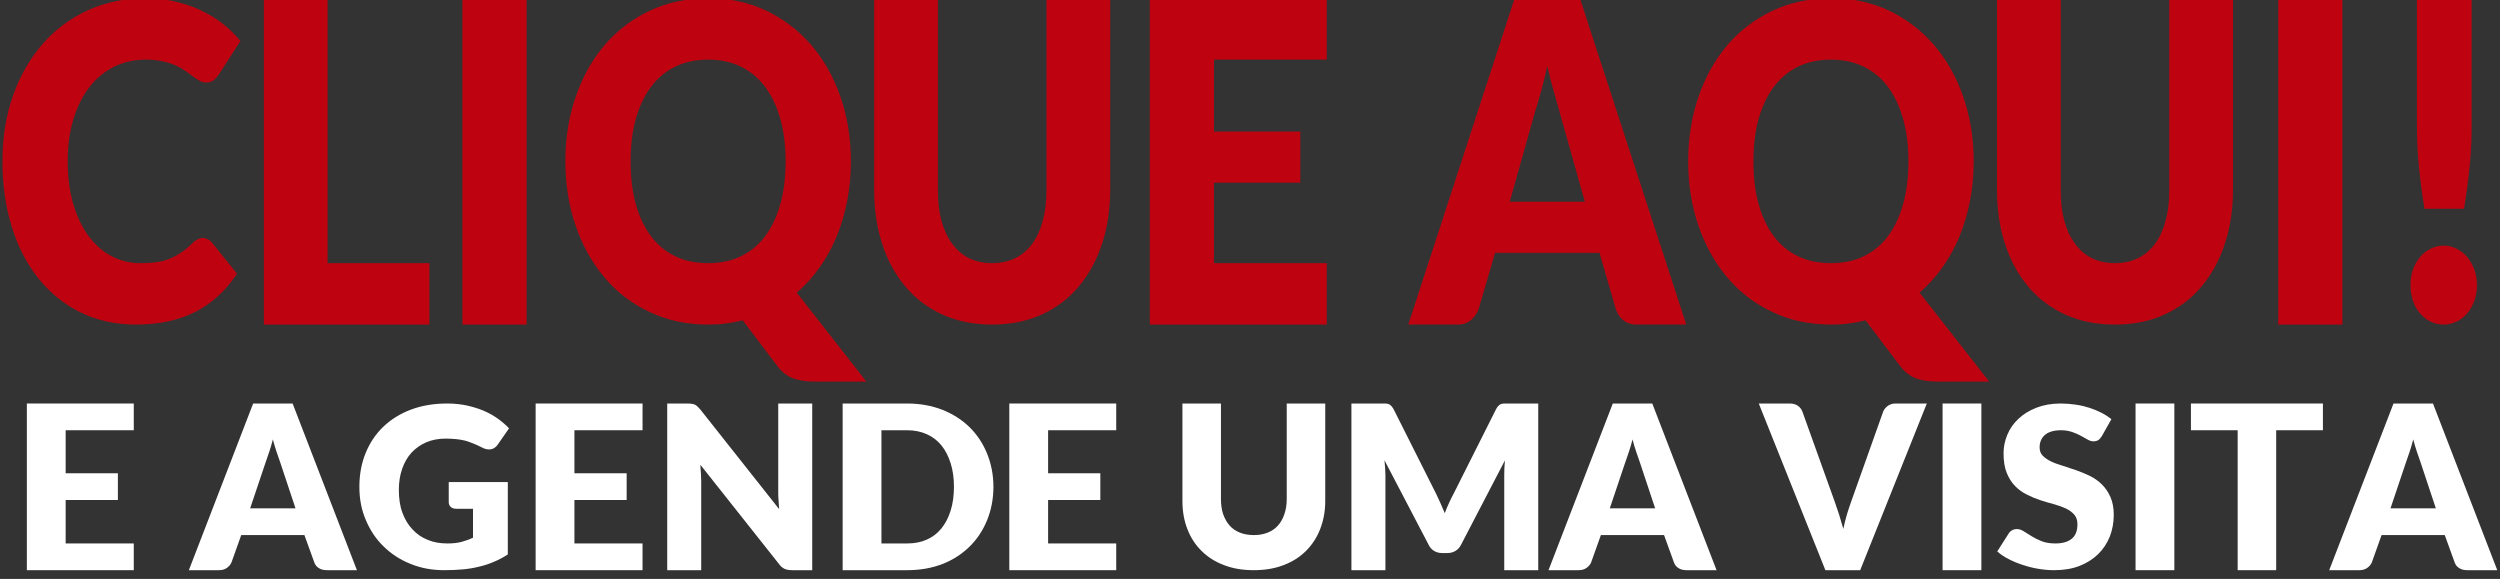
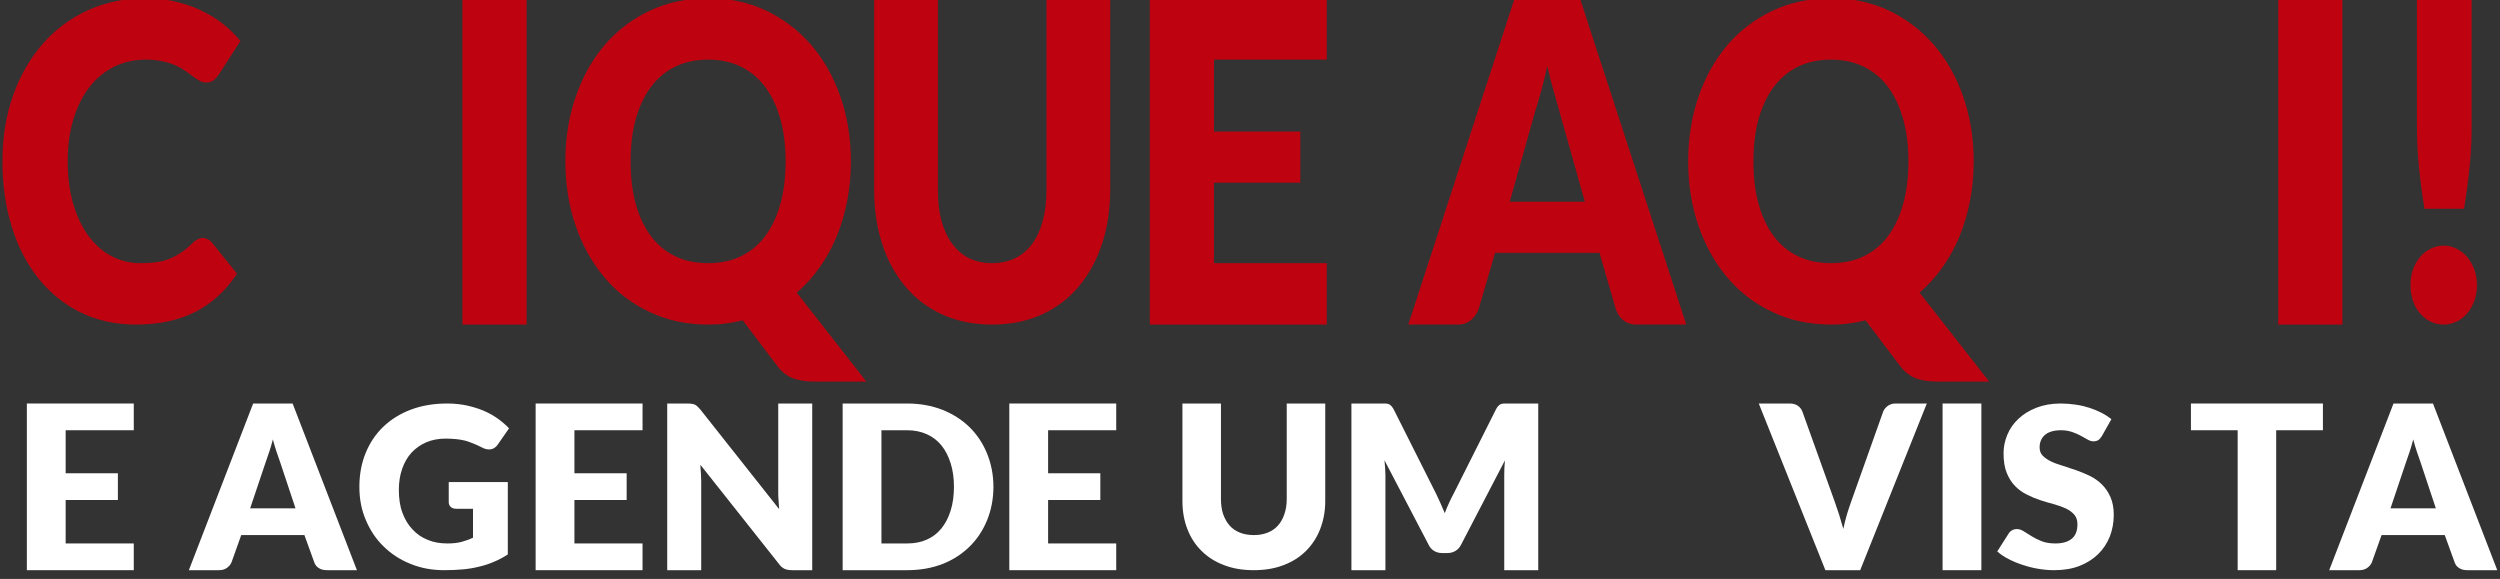
<svg xmlns="http://www.w3.org/2000/svg" id="Untitled-P%E1gina%201" viewBox="0 0 285 66" style="background-color:#ffffff00" version="1.1" xml:space="preserve" x="0px" y="0px" width="285px" height="66px">
  <rect x="0" y="0" width="285" height="66" fill="#333333" stroke="none" />
  <g>
    <path d="M 22.5 27.297 C 22.297 27.406 22.109 27.547 21.953 27.703 C 21.516 28.141 21.078 28.5 20.656 28.781 C 20.234 29.078 19.797 29.312 19.328 29.5 C 18.859 29.688 18.359 29.828 17.812 29.891 C 17.266 29.969 16.672 30 16.016 30 C 14.859 30 13.781 29.75 12.781 29.234 C 11.781 28.719 10.906 27.969 10.156 26.984 C 9.406 26 8.812 24.781 8.375 23.328 C 7.938 21.891 7.719 20.234 7.719 18.375 C 7.719 16.594 7.938 15 8.375 13.562 C 8.812 12.141 9.422 10.922 10.203 9.922 C 10.984 8.922 11.906 8.156 13 7.609 C 14.094 7.078 15.297 6.797 16.609 6.797 C 17.359 6.797 18.031 6.875 18.594 7 C 19.156 7.125 19.656 7.297 20.078 7.484 C 20.5 7.672 20.859 7.891 21.172 8.109 C 21.484 8.328 21.766 8.547 22.031 8.734 C 22.281 8.922 22.531 9.094 22.766 9.219 C 22.984 9.344 23.234 9.406 23.5 9.406 C 23.875 9.406 24.172 9.312 24.391 9.125 C 24.609 8.938 24.797 8.719 24.953 8.484 L 27.406 4.672 C 26.812 3.953 26.141 3.297 25.391 2.703 C 24.625 2.109 23.797 1.609 22.891 1.172 C 21.984 0.75 21 0.422 19.969 0.172 C 18.938 -0.078 17.828 -0.203 16.656 -0.203 C 14.234 -0.203 12.016 0.266 10.016 1.172 C 8 2.094 6.281 3.375 4.844 5.031 C 3.406 6.688 2.281 8.641 1.484 10.906 C 0.672 13.188 0.281 15.672 0.281 18.391 C 0.281 21.062 0.625 23.531 1.328 25.797 C 2.016 28.078 3.031 30.031 4.344 31.688 C 5.656 33.344 7.25 34.656 9.141 35.594 C 11.016 36.531 13.156 37 15.531 37 C 18.125 37 20.375 36.516 22.281 35.547 C 24.172 34.578 25.75 33.125 27.016 31.203 L 24.141 27.625 C 23.984 27.453 23.812 27.328 23.641 27.25 C 23.469 27.172 23.297 27.125 23.125 27.125 C 22.906 27.125 22.703 27.188 22.5 27.297 L 22.5 27.297 Z" fill="#bf0210" />
-     <path d="M 37.344 -0.203 L 30.078 -0.203 L 30.078 37 L 48.953 37 L 48.953 30 L 37.344 30 L 37.344 -0.203 L 37.344 -0.203 Z" fill="#bf0210" />
    <path d="M 60.031 -0.203 L 52.719 -0.203 L 52.719 37 L 60.031 37 L 60.031 -0.203 L 60.031 -0.203 Z" fill="#bf0210" />
    <path d="M 95.828 11.078 C 95.047 8.812 93.938 6.844 92.516 5.172 C 91.094 3.516 89.391 2.203 87.391 1.234 C 85.391 0.281 83.172 -0.203 80.75 -0.203 C 78.312 -0.203 76.078 0.281 74.078 1.219 C 72.062 2.172 70.344 3.484 68.922 5.141 C 67.5 6.812 66.406 8.781 65.625 11.047 C 64.844 13.312 64.453 15.766 64.453 18.391 C 64.453 21.016 64.844 23.469 65.625 25.734 C 66.406 28 67.5 29.969 68.922 31.641 C 70.344 33.328 72.062 34.641 74.078 35.578 C 76.078 36.531 78.312 37 80.75 37 C 81.438 37 82.094 36.969 82.75 36.875 C 83.406 36.797 84.047 36.672 84.672 36.516 L 88.562 41.656 C 89.109 42.391 89.734 42.875 90.438 43.141 C 91.141 43.375 91.922 43.5 92.781 43.5 L 98.766 43.5 L 90.828 33.359 C 91.797 32.531 92.656 31.578 93.438 30.484 C 94.203 29.406 94.844 28.234 95.375 26.969 C 95.891 25.703 96.297 24.344 96.578 22.906 C 96.859 21.469 97 19.953 97 18.391 C 97 15.781 96.609 13.344 95.828 11.078 L 95.828 11.078 ZM 88.953 23.281 C 88.547 24.719 87.969 25.938 87.219 26.938 C 86.469 27.938 85.547 28.688 84.453 29.219 C 83.359 29.75 82.125 30 80.75 30 C 79.344 30 78.078 29.75 76.984 29.219 C 75.891 28.688 74.969 27.938 74.219 26.938 C 73.469 25.938 72.891 24.719 72.484 23.281 C 72.078 21.844 71.891 20.219 71.891 18.391 C 71.891 16.609 72.078 14.984 72.484 13.547 C 72.891 12.109 73.469 10.891 74.219 9.891 C 74.969 8.891 75.891 8.125 76.984 7.594 C 78.078 7.062 79.344 6.797 80.75 6.797 C 82.125 6.797 83.359 7.062 84.453 7.594 C 85.547 8.125 86.469 8.891 87.219 9.891 C 87.969 10.891 88.547 12.109 88.953 13.547 C 89.359 14.984 89.562 16.609 89.562 18.391 C 89.562 20.219 89.359 21.844 88.953 23.281 L 88.953 23.281 Z" fill="#bf0210" />
    <path d="M 110.484 29.438 C 109.719 29.062 109.078 28.5 108.547 27.781 C 108.016 27.062 107.609 26.203 107.328 25.172 C 107.047 24.141 106.922 22.984 106.922 21.672 L 106.922 -0.203 L 99.656 -0.203 L 99.656 21.594 C 99.656 23.859 99.953 25.938 100.578 27.812 C 101.188 29.703 102.078 31.328 103.234 32.688 C 104.391 34.062 105.812 35.125 107.469 35.875 C 109.125 36.625 111.016 37 113.109 37 C 115.172 37 117.047 36.625 118.719 35.875 C 120.375 35.125 121.797 34.062 122.953 32.688 C 124.109 31.328 125 29.703 125.625 27.812 C 126.25 25.938 126.562 23.859 126.562 21.594 L 126.562 -0.203 L 119.297 -0.203 L 119.297 21.703 C 119.297 23.016 119.156 24.172 118.875 25.188 C 118.594 26.219 118.203 27.078 117.672 27.797 C 117.141 28.516 116.484 29.062 115.719 29.438 C 114.953 29.812 114.078 30 113.109 30 C 112.125 30 111.25 29.812 110.484 29.438 L 110.484 29.438 Z" fill="#bf0210" />
    <path d="M 131.078 -0.203 L 131.078 37 L 151.25 37 L 151.25 30 L 138.391 30 L 138.391 20.828 L 148.234 20.828 L 148.234 15 L 138.391 15 L 138.391 6.797 L 151.25 6.797 L 151.25 -0.203 L 131.078 -0.203 L 131.078 -0.203 Z" fill="#bf0210" />
    <path d="M 180.109 -0.203 L 172.672 -0.203 L 160.547 37 L 166.219 37 C 166.812 37 167.328 36.812 167.75 36.438 C 168.156 36.062 168.438 35.641 168.578 35.172 L 170.438 28.828 L 182.344 28.828 L 184.188 35.172 C 184.344 35.703 184.625 36.141 185.031 36.484 C 185.438 36.828 185.969 37 186.594 37 L 192.234 37 L 180.109 -0.203 L 180.109 -0.203 ZM 174.984 12.766 C 175.203 12.109 175.422 11.344 175.672 10.453 C 175.922 9.562 176.156 8.594 176.391 7.531 C 176.625 8.562 176.875 9.531 177.125 10.406 C 177.375 11.297 177.594 12.062 177.781 12.719 L 180.672 23 L 172.109 23 L 174.984 12.766 L 174.984 12.766 Z" fill="#bf0210" />
    <path d="M 223.828 11.078 C 223.047 8.812 221.938 6.844 220.516 5.172 C 219.094 3.516 217.391 2.203 215.391 1.234 C 213.391 0.281 211.172 -0.203 208.75 -0.203 C 206.312 -0.203 204.078 0.281 202.078 1.219 C 200.062 2.172 198.344 3.484 196.922 5.141 C 195.5 6.812 194.406 8.781 193.625 11.047 C 192.844 13.312 192.453 15.766 192.453 18.391 C 192.453 21.016 192.844 23.469 193.625 25.734 C 194.406 28 195.5 29.969 196.922 31.641 C 198.344 33.328 200.062 34.641 202.078 35.578 C 204.078 36.531 206.312 37 208.75 37 C 209.438 37 210.094 36.969 210.75 36.875 C 211.406 36.797 212.047 36.672 212.672 36.516 L 216.562 41.656 C 217.109 42.391 217.734 42.875 218.438 43.141 C 219.141 43.375 219.922 43.5 220.781 43.5 L 226.766 43.5 L 218.828 33.359 C 219.797 32.531 220.656 31.578 221.438 30.484 C 222.203 29.406 222.844 28.234 223.375 26.969 C 223.891 25.703 224.297 24.344 224.578 22.906 C 224.859 21.469 225 19.953 225 18.391 C 225 15.781 224.609 13.344 223.828 11.078 L 223.828 11.078 ZM 216.953 23.281 C 216.547 24.719 215.969 25.938 215.219 26.938 C 214.469 27.938 213.547 28.688 212.453 29.219 C 211.359 29.75 210.125 30 208.75 30 C 207.344 30 206.078 29.75 204.984 29.219 C 203.891 28.688 202.969 27.938 202.219 26.938 C 201.469 25.938 200.891 24.719 200.484 23.281 C 200.078 21.844 199.891 20.219 199.891 18.391 C 199.891 16.609 200.078 14.984 200.484 13.547 C 200.891 12.109 201.469 10.891 202.219 9.891 C 202.969 8.891 203.891 8.125 204.984 7.594 C 206.078 7.062 207.344 6.797 208.75 6.797 C 210.125 6.797 211.359 7.062 212.453 7.594 C 213.547 8.125 214.469 8.891 215.219 9.891 C 215.969 10.891 216.547 12.109 216.953 13.547 C 217.359 14.984 217.562 16.609 217.562 18.391 C 217.562 20.219 217.359 21.844 216.953 23.281 L 216.953 23.281 Z" fill="#bf0210" />
-     <path d="M 238.484 29.438 C 237.719 29.062 237.078 28.5 236.547 27.781 C 236.016 27.062 235.609 26.203 235.328 25.172 C 235.047 24.141 234.922 22.984 234.922 21.672 L 234.922 -0.203 L 227.656 -0.203 L 227.656 21.594 C 227.656 23.859 227.953 25.938 228.578 27.812 C 229.188 29.703 230.078 31.328 231.234 32.688 C 232.391 34.062 233.812 35.125 235.469 35.875 C 237.125 36.625 239.016 37 241.109 37 C 243.172 37 245.047 36.625 246.719 35.875 C 248.375 35.125 249.797 34.062 250.953 32.688 C 252.109 31.328 253 29.703 253.625 27.812 C 254.25 25.938 254.562 23.859 254.562 21.594 L 254.562 -0.203 L 247.297 -0.203 L 247.297 21.703 C 247.297 23.016 247.156 24.172 246.875 25.188 C 246.594 26.219 246.203 27.078 245.672 27.797 C 245.141 28.516 244.484 29.062 243.719 29.438 C 242.953 29.812 242.078 30 241.109 30 C 240.125 30 239.25 29.812 238.484 29.438 L 238.484 29.438 Z" fill="#bf0210" />
    <path d="M 267.031 -0.203 L 259.719 -0.203 L 259.719 37 L 267.031 37 L 267.031 -0.203 L 267.031 -0.203 Z" fill="#bf0210" />
    <path d="M 275.531 -0.203 L 275.531 14.422 C 275.531 15.984 275.609 17.547 275.766 19.078 C 275.922 20.625 276.125 22.203 276.391 23.797 L 280.906 23.797 C 281.156 22.203 281.375 20.625 281.531 19.078 C 281.688 17.547 281.766 15.984 281.766 14.422 L 281.766 -0.203 L 275.531 -0.203 L 275.531 -0.203 ZM 275.078 34.281 C 275.266 34.844 275.531 35.312 275.875 35.719 C 276.219 36.125 276.609 36.438 277.078 36.656 C 277.531 36.891 278.031 37 278.578 37 C 279.109 37 279.594 36.891 280.062 36.656 C 280.516 36.438 280.922 36.125 281.266 35.719 C 281.609 35.312 281.875 34.844 282.078 34.281 C 282.266 33.734 282.375 33.141 282.375 32.5 C 282.375 31.875 282.266 31.281 282.078 30.734 C 281.875 30.203 281.609 29.719 281.266 29.312 C 280.922 28.906 280.516 28.594 280.062 28.359 C 279.594 28.125 279.109 28 278.578 28 C 278.031 28 277.531 28.125 277.078 28.359 C 276.609 28.594 276.219 28.906 275.875 29.312 C 275.531 29.719 275.266 30.203 275.078 30.734 C 274.891 31.281 274.797 31.875 274.797 32.5 C 274.797 33.141 274.891 33.734 275.078 34.281 L 275.078 34.281 Z" fill="#bf0210" />
  </g>
  <g>
    <path d="M 3.062 46 L 3.062 65 L 15.25 65 L 15.25 61.953 L 7.484 61.953 L 7.484 57 L 13.438 57 L 13.438 53.953 L 7.484 53.953 L 7.484 49.047 L 15.25 49.047 L 15.25 46 L 3.062 46 L 3.062 46 Z" fill="#ffffff" />
    <path d="M 33.359 46 L 28.859 46 L 21.531 65 L 24.953 65 C 25.312 65 25.625 64.922 25.875 64.734 C 26.125 64.547 26.297 64.344 26.391 64.109 L 27.5 61 L 34.703 61 L 35.828 64.109 C 35.922 64.375 36.078 64.594 36.328 64.75 C 36.578 64.922 36.891 65 37.281 65 L 40.688 65 L 33.359 46 L 33.359 46 ZM 30.266 52.75 C 30.391 52.422 30.516 52.031 30.672 51.578 C 30.828 51.125 30.969 50.625 31.109 50.094 C 31.25 50.625 31.391 51.109 31.547 51.562 C 31.703 52.016 31.828 52.406 31.953 52.734 L 33.688 57.953 L 28.516 57.953 L 30.266 52.75 L 30.266 52.75 Z" fill="#ffffff" />
    <path d="M 48.766 61.547 C 48.094 61.281 47.516 60.891 47.031 60.359 C 46.531 59.844 46.156 59.203 45.875 58.453 C 45.594 57.703 45.469 56.828 45.469 55.844 C 45.469 54.969 45.594 54.172 45.844 53.453 C 46.094 52.734 46.438 52.125 46.906 51.609 C 47.375 51.109 47.938 50.703 48.594 50.422 C 49.25 50.141 50 50 50.828 50 C 51.266 50 51.656 50.031 52.016 50.062 C 52.359 50.094 52.703 50.156 53.031 50.234 C 53.344 50.328 53.656 50.438 53.969 50.562 C 54.281 50.688 54.609 50.844 54.953 51.016 C 55.234 51.172 55.5 51.234 55.766 51.234 C 55.953 51.234 56.141 51.188 56.312 51.094 C 56.469 51 56.625 50.859 56.75 50.672 L 58.031 48.828 C 57.641 48.422 57.203 48.047 56.719 47.703 C 56.234 47.359 55.703 47.062 55.109 46.812 C 54.516 46.562 53.875 46.375 53.188 46.219 C 52.5 46.078 51.766 46 50.984 46 C 49.453 46 48.062 46.234 46.828 46.703 C 45.594 47.172 44.547 47.828 43.672 48.672 C 42.797 49.516 42.141 50.516 41.672 51.672 C 41.203 52.828 40.969 54.109 40.969 55.5 C 40.969 56.859 41.203 58.125 41.703 59.281 C 42.188 60.438 42.859 61.453 43.734 62.297 C 44.594 63.141 45.609 63.812 46.797 64.281 C 47.969 64.766 49.25 65 50.641 65 C 51.406 65 52.125 64.969 52.797 64.906 C 53.469 64.844 54.109 64.734 54.703 64.578 C 55.297 64.438 55.844 64.25 56.375 64.016 C 56.906 63.797 57.406 63.516 57.891 63.203 L 57.891 54.953 L 51.156 54.953 L 51.156 57.25 C 51.156 57.469 51.234 57.656 51.391 57.797 C 51.547 57.938 51.766 58 52.047 58 L 53.922 58 L 53.922 61.297 C 53.5 61.5 53.062 61.656 52.594 61.781 C 52.125 61.906 51.578 61.953 50.984 61.953 C 50.172 61.953 49.438 61.828 48.766 61.547 L 48.766 61.547 Z" fill="#ffffff" />
    <path d="M 61.062 46 L 61.062 65 L 73.25 65 L 73.25 61.953 L 65.484 61.953 L 65.484 57 L 71.438 57 L 71.438 53.953 L 65.484 53.953 L 65.484 49.047 L 73.25 49.047 L 73.25 46 L 61.062 46 L 61.062 46 Z" fill="#ffffff" />
    <path d="M 78.375 46 L 76.062 46 L 76.062 65 L 79.938 65 L 79.938 54.844 C 79.938 54.578 79.922 54.281 79.906 53.969 C 79.875 53.656 79.859 53.328 79.844 52.984 L 88.781 64.266 C 88.984 64.547 89.203 64.75 89.438 64.844 C 89.672 64.953 89.969 65 90.312 65 L 92.594 65 L 92.594 46 L 88.719 46 L 88.719 56.016 C 88.719 56.328 88.719 56.641 88.75 56.984 C 88.766 57.328 88.797 57.688 88.828 58.047 L 79.828 46.672 C 79.703 46.531 79.594 46.422 79.5 46.328 C 79.406 46.234 79.297 46.172 79.203 46.125 C 79.094 46.078 78.969 46.047 78.844 46.031 C 78.719 46.016 78.562 46 78.375 46 L 78.375 46 Z" fill="#ffffff" />
    <path d="M 112.531 51.719 C 112.062 50.562 111.391 49.547 110.531 48.703 C 109.672 47.859 108.641 47.203 107.438 46.719 C 106.219 46.25 104.891 46 103.422 46 L 96.062 46 L 96.062 65 L 103.422 65 C 104.891 65 106.219 64.766 107.438 64.297 C 108.641 63.828 109.672 63.156 110.531 62.312 C 111.391 61.469 112.062 60.453 112.531 59.297 C 113 58.141 113.25 56.875 113.25 55.5 C 113.25 54.141 113 52.875 112.531 51.719 L 112.531 51.719 ZM 108.375 58.203 C 108.125 59 107.781 59.672 107.328 60.234 C 106.875 60.797 106.312 61.219 105.656 61.516 C 105 61.812 104.25 61.953 103.422 61.953 L 100.484 61.953 L 100.484 49.047 L 103.422 49.047 C 104.25 49.047 105 49.203 105.656 49.5 C 106.312 49.797 106.875 50.219 107.328 50.781 C 107.781 51.344 108.125 52.016 108.375 52.812 C 108.625 53.609 108.75 54.5 108.75 55.5 C 108.75 56.5 108.625 57.406 108.375 58.203 L 108.375 58.203 Z" fill="#ffffff" />
    <path d="M 115.062 46 L 115.062 65 L 127.25 65 L 127.25 61.953 L 119.484 61.953 L 119.484 57 L 125.438 57 L 125.438 53.953 L 119.484 53.953 L 119.484 49.047 L 127.25 49.047 L 127.25 46 L 115.062 46 L 115.062 46 Z" fill="#ffffff" />
    <path d="M 141.344 60.719 C 140.875 60.531 140.484 60.266 140.172 59.906 C 139.859 59.547 139.609 59.109 139.438 58.609 C 139.266 58.109 139.188 57.516 139.188 56.859 L 139.188 46 L 134.797 46 L 134.797 57.125 C 134.797 58.281 134.984 59.344 135.359 60.312 C 135.734 61.281 136.266 62.109 136.969 62.797 C 137.672 63.5 138.531 64.047 139.531 64.422 C 140.531 64.812 141.672 65 142.938 65 C 144.188 65 145.328 64.812 146.328 64.422 C 147.328 64.047 148.188 63.5 148.891 62.797 C 149.578 62.109 150.125 61.281 150.5 60.312 C 150.875 59.344 151.078 58.281 151.078 57.125 L 151.078 46 L 146.688 46 L 146.688 56.875 C 146.688 57.531 146.594 58.109 146.422 58.609 C 146.25 59.125 146 59.562 145.688 59.906 C 145.375 60.266 144.984 60.531 144.516 60.719 C 144.047 60.906 143.531 61 142.938 61 C 142.344 61 141.812 60.906 141.344 60.719 L 141.344 60.719 Z" fill="#ffffff" />
    <path d="M 163.75 56.359 L 158.875 46.656 C 158.781 46.5 158.688 46.359 158.594 46.266 C 158.5 46.172 158.406 46.109 158.297 46.062 C 158.172 46.031 158.047 46 157.906 46 L 157.406 46 L 154.062 46 L 154.062 65 L 157.938 65 L 157.938 54.188 C 157.938 53.938 157.922 53.672 157.906 53.375 C 157.875 53.078 157.859 52.781 157.828 52.469 L 162.875 62.125 C 163.031 62.438 163.234 62.656 163.5 62.812 C 163.766 62.969 164.062 63.047 164.406 63.047 L 165 63.047 C 165.344 63.047 165.641 62.969 165.906 62.812 C 166.172 62.656 166.391 62.438 166.547 62.125 L 171.562 52.484 C 171.5 53.109 171.484 53.672 171.484 54.188 L 171.484 65 L 175.359 65 L 175.359 46 L 172 46 L 171.5 46 C 171.344 46 171.219 46.031 171.109 46.062 C 171 46.109 170.906 46.172 170.812 46.266 C 170.719 46.359 170.625 46.5 170.547 46.656 L 165.688 56.328 C 165.5 56.672 165.328 57.016 165.172 57.375 C 165 57.75 164.844 58.125 164.703 58.5 C 164.547 58.125 164.391 57.766 164.234 57.406 C 164.078 57.047 163.906 56.703 163.75 56.359 L 163.75 56.359 Z" fill="#ffffff" />
-     <path d="M 188.359 46 L 183.859 46 L 176.531 65 L 179.953 65 C 180.312 65 180.625 64.922 180.875 64.734 C 181.125 64.547 181.297 64.344 181.391 64.109 L 182.5 61 L 189.703 61 L 190.828 64.109 C 190.922 64.375 191.078 64.594 191.328 64.75 C 191.578 64.922 191.891 65 192.281 65 L 195.688 65 L 188.359 46 L 188.359 46 ZM 185.266 52.75 C 185.391 52.422 185.516 52.031 185.672 51.578 C 185.828 51.125 185.969 50.625 186.109 50.094 C 186.25 50.625 186.391 51.109 186.547 51.562 C 186.703 52.016 186.828 52.406 186.953 52.734 L 188.688 57.953 L 183.516 57.953 L 185.266 52.75 L 185.266 52.75 Z" fill="#ffffff" />
    <path d="M 208.094 65 L 212.062 65 L 219.656 46 L 216.094 46 C 215.719 46 215.422 46.109 215.172 46.297 C 214.922 46.5 214.75 46.719 214.672 46.953 L 211.031 57.188 C 210.875 57.641 210.703 58.125 210.547 58.656 C 210.391 59.188 210.25 59.734 210.141 60.297 C 209.984 59.734 209.812 59.188 209.656 58.656 C 209.484 58.125 209.312 57.641 209.156 57.188 L 205.484 46.953 C 205.391 46.672 205.219 46.453 204.969 46.266 C 204.719 46.094 204.406 46 204.031 46 L 200.5 46 L 208.094 65 L 208.094 65 Z" fill="#ffffff" />
    <path d="M 225.875 46 L 221.453 46 L 221.453 65 L 225.875 65 L 225.875 46 L 225.875 46 Z" fill="#ffffff" />
    <path d="M 240.703 47.781 C 240.359 47.516 239.984 47.266 239.547 47.047 C 239.109 46.828 238.656 46.641 238.172 46.484 C 237.672 46.328 237.156 46.203 236.609 46.125 C 236.047 46.047 235.484 46 234.906 46 C 233.859 46 232.938 46.172 232.141 46.484 C 231.328 46.797 230.656 47.219 230.094 47.75 C 229.531 48.281 229.109 48.891 228.828 49.578 C 228.547 50.266 228.406 50.953 228.406 51.656 C 228.406 52.547 228.516 53.297 228.766 53.906 C 229.016 54.516 229.328 55.016 229.734 55.422 C 230.125 55.828 230.578 56.141 231.078 56.391 C 231.578 56.641 232.094 56.859 232.625 57.031 C 233.156 57.203 233.672 57.359 234.172 57.484 C 234.672 57.625 235.109 57.781 235.516 57.969 C 235.906 58.156 236.219 58.391 236.469 58.672 C 236.703 58.953 236.828 59.312 236.828 59.75 C 236.828 60.516 236.609 61.078 236.172 61.422 C 235.734 61.781 235.109 61.953 234.312 61.953 C 233.719 61.953 233.203 61.875 232.766 61.703 C 232.328 61.531 231.953 61.344 231.625 61.141 C 231.281 60.938 230.984 60.75 230.719 60.578 C 230.453 60.406 230.188 60.312 229.938 60.312 C 229.734 60.312 229.547 60.359 229.375 60.453 C 229.203 60.547 229.078 60.672 228.984 60.828 L 227.688 62.859 C 228.047 63.188 228.484 63.484 228.984 63.734 C 229.484 64 230.031 64.219 230.609 64.406 C 231.172 64.594 231.766 64.75 232.375 64.844 C 232.984 64.953 233.594 65 234.188 65 C 235.25 65 236.219 64.844 237.062 64.516 C 237.906 64.188 238.609 63.734 239.188 63.172 C 239.766 62.609 240.203 61.938 240.516 61.172 C 240.812 60.406 240.969 59.578 240.969 58.703 C 240.969 57.922 240.844 57.234 240.594 56.672 C 240.344 56.109 240.031 55.641 239.641 55.25 C 239.25 54.859 238.797 54.531 238.297 54.281 C 237.781 54.031 237.266 53.812 236.734 53.625 C 236.203 53.438 235.688 53.266 235.188 53.109 C 234.672 52.953 234.219 52.797 233.828 52.609 C 233.438 52.422 233.125 52.203 232.875 51.953 C 232.625 51.703 232.516 51.391 232.516 51 C 232.516 50.406 232.719 49.938 233.125 49.578 C 233.531 49.234 234.141 49.047 234.969 49.047 C 235.438 49.047 235.859 49.125 236.234 49.25 C 236.609 49.375 236.938 49.531 237.234 49.688 C 237.516 49.844 237.781 50 238.016 50.125 C 238.234 50.25 238.453 50.312 238.656 50.312 C 238.875 50.312 239.047 50.266 239.203 50.172 C 239.344 50.078 239.484 49.922 239.609 49.719 L 240.703 47.781 L 240.703 47.781 Z" fill="#ffffff" />
-     <path d="M 247.875 46 L 243.453 46 L 243.453 65 L 247.875 65 L 247.875 46 L 247.875 46 Z" fill="#ffffff" />
    <path d="M 249.766 46 L 249.766 49.047 L 255.094 49.047 L 255.094 65 L 259.484 65 L 259.484 49.047 L 264.812 49.047 L 264.812 46 L 249.766 46 L 249.766 46 Z" fill="#ffffff" />
    <path d="M 277.359 46 L 272.859 46 L 265.531 65 L 268.953 65 C 269.312 65 269.625 64.922 269.875 64.734 C 270.125 64.547 270.297 64.344 270.391 64.109 L 271.5 61 L 278.703 61 L 279.828 64.109 C 279.922 64.375 280.078 64.594 280.328 64.75 C 280.578 64.922 280.891 65 281.281 65 L 284.688 65 L 277.359 46 L 277.359 46 ZM 274.266 52.75 C 274.391 52.422 274.516 52.031 274.672 51.578 C 274.828 51.125 274.969 50.625 275.109 50.094 C 275.25 50.625 275.391 51.109 275.547 51.562 C 275.703 52.016 275.828 52.406 275.953 52.734 L 277.688 57.953 L 272.516 57.953 L 274.266 52.75 L 274.266 52.75 Z" fill="#ffffff" />
  </g>
</svg>